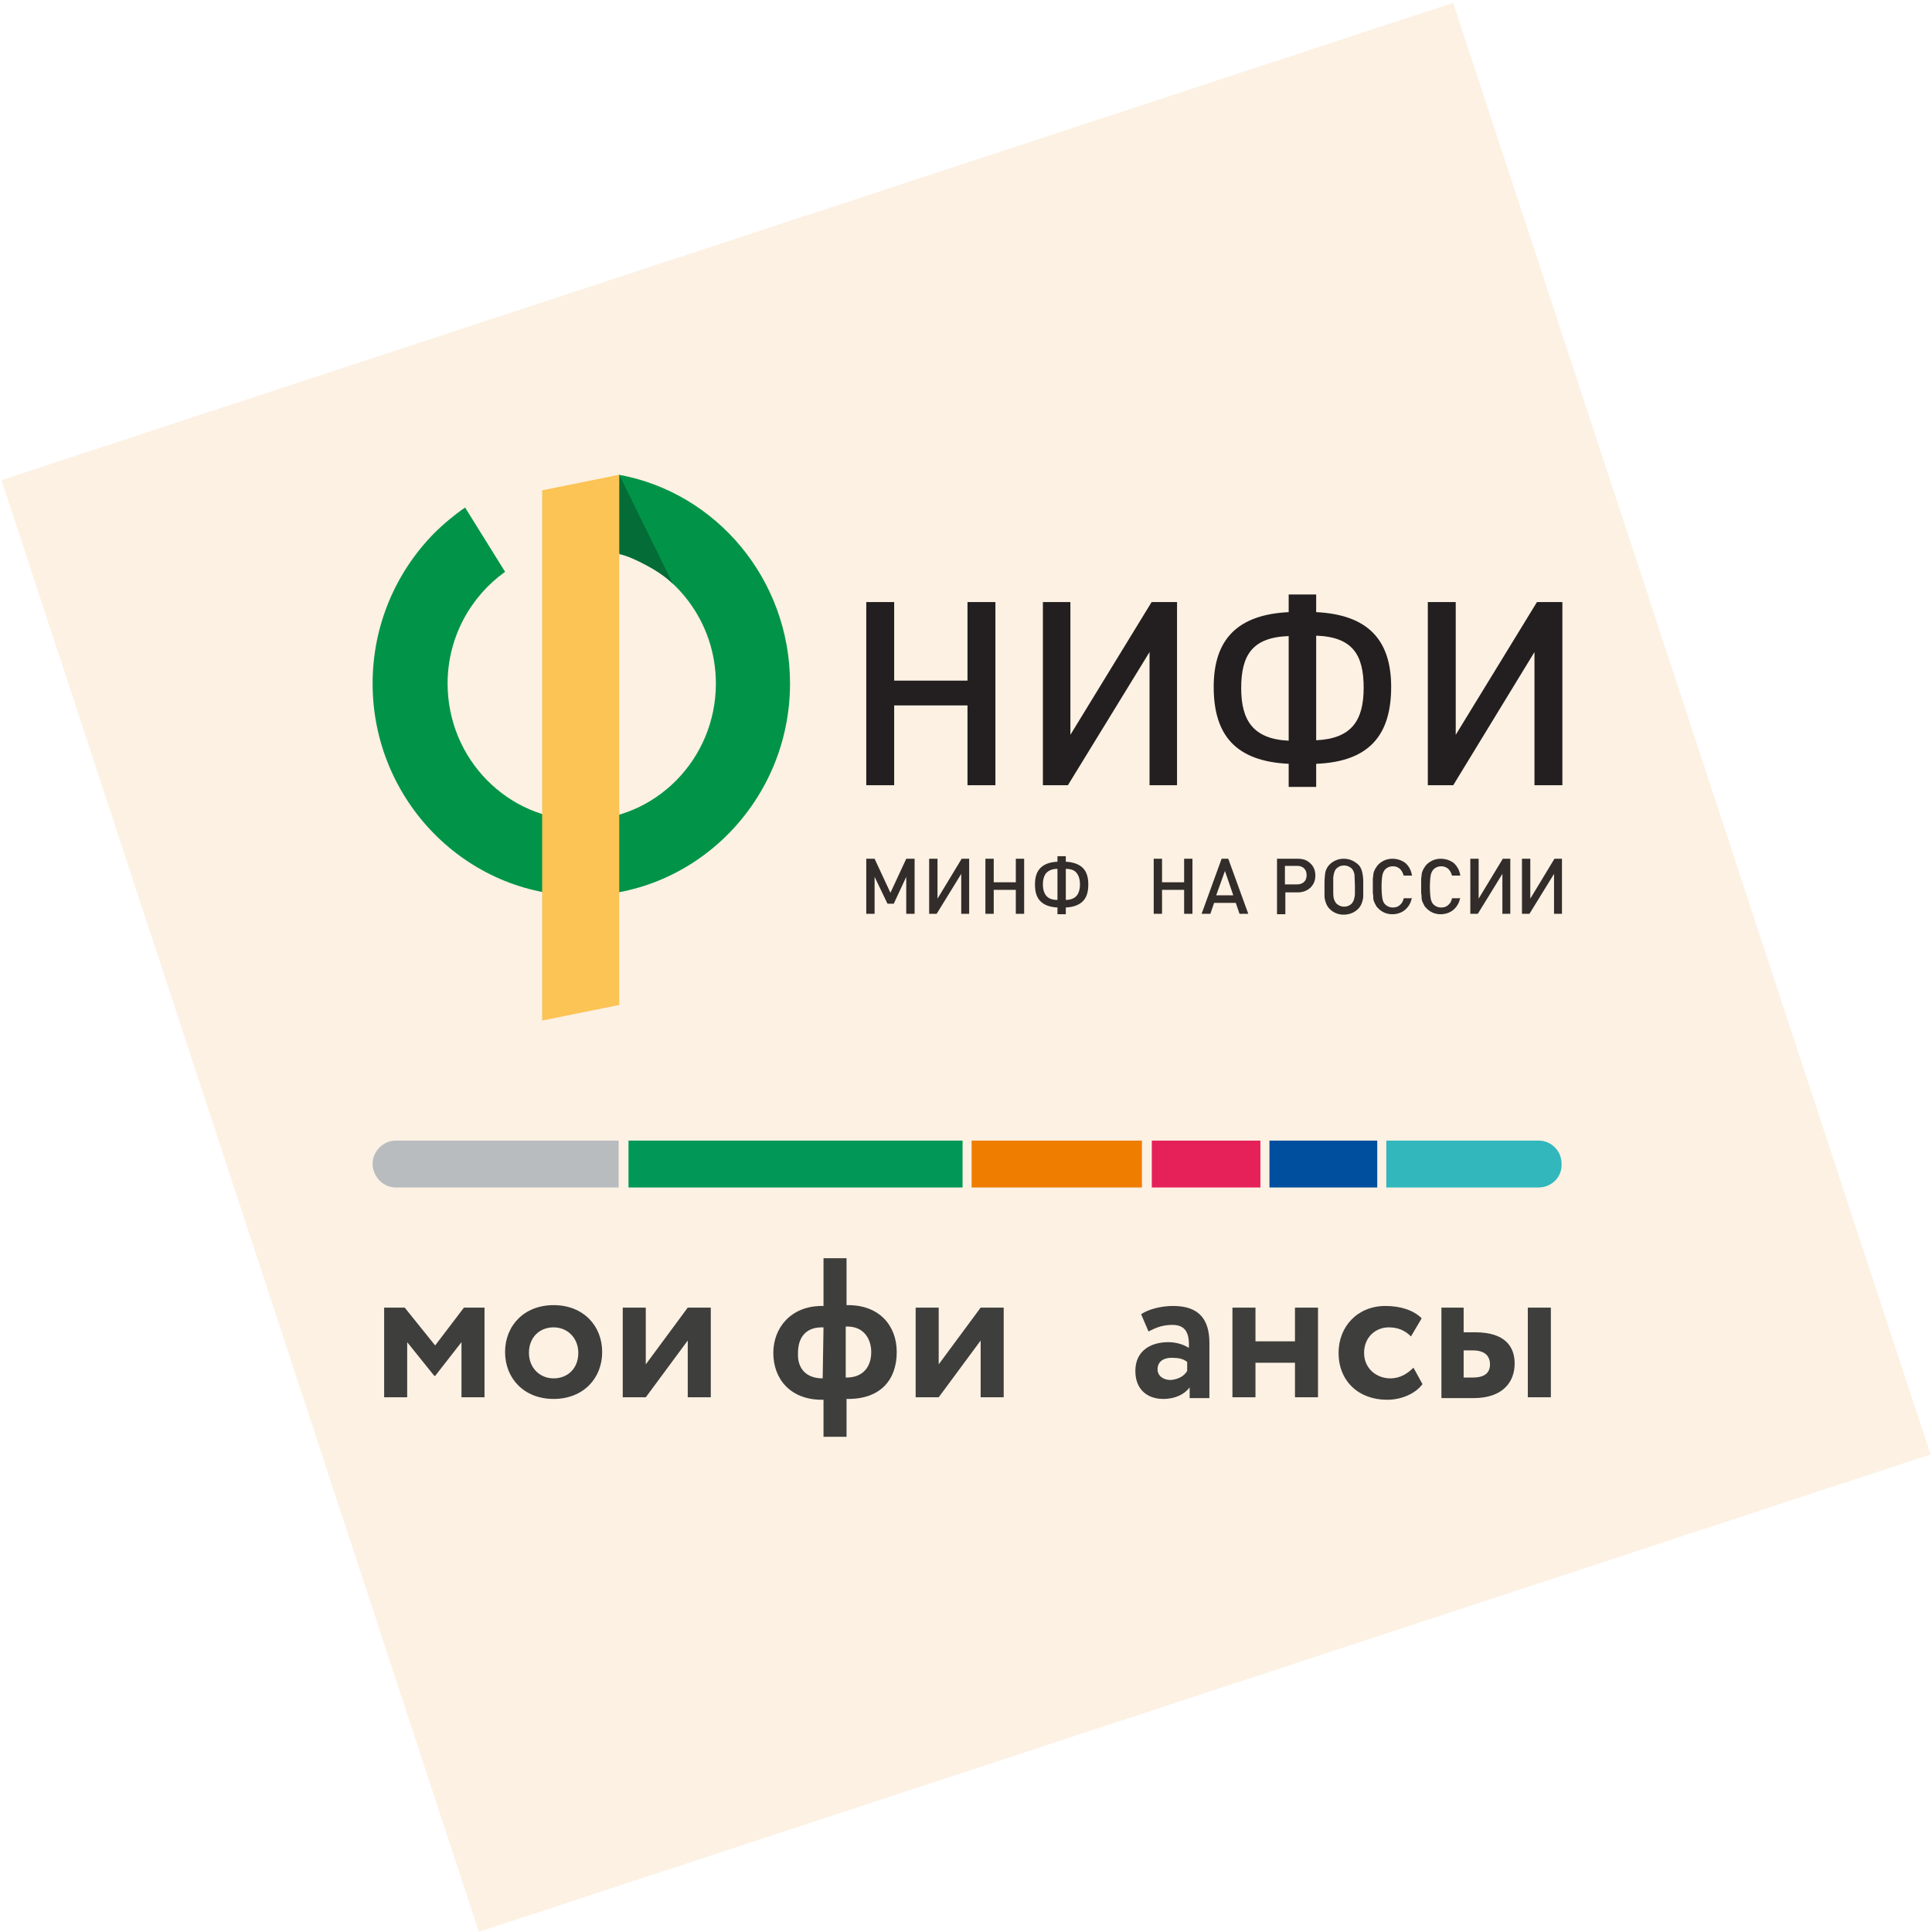
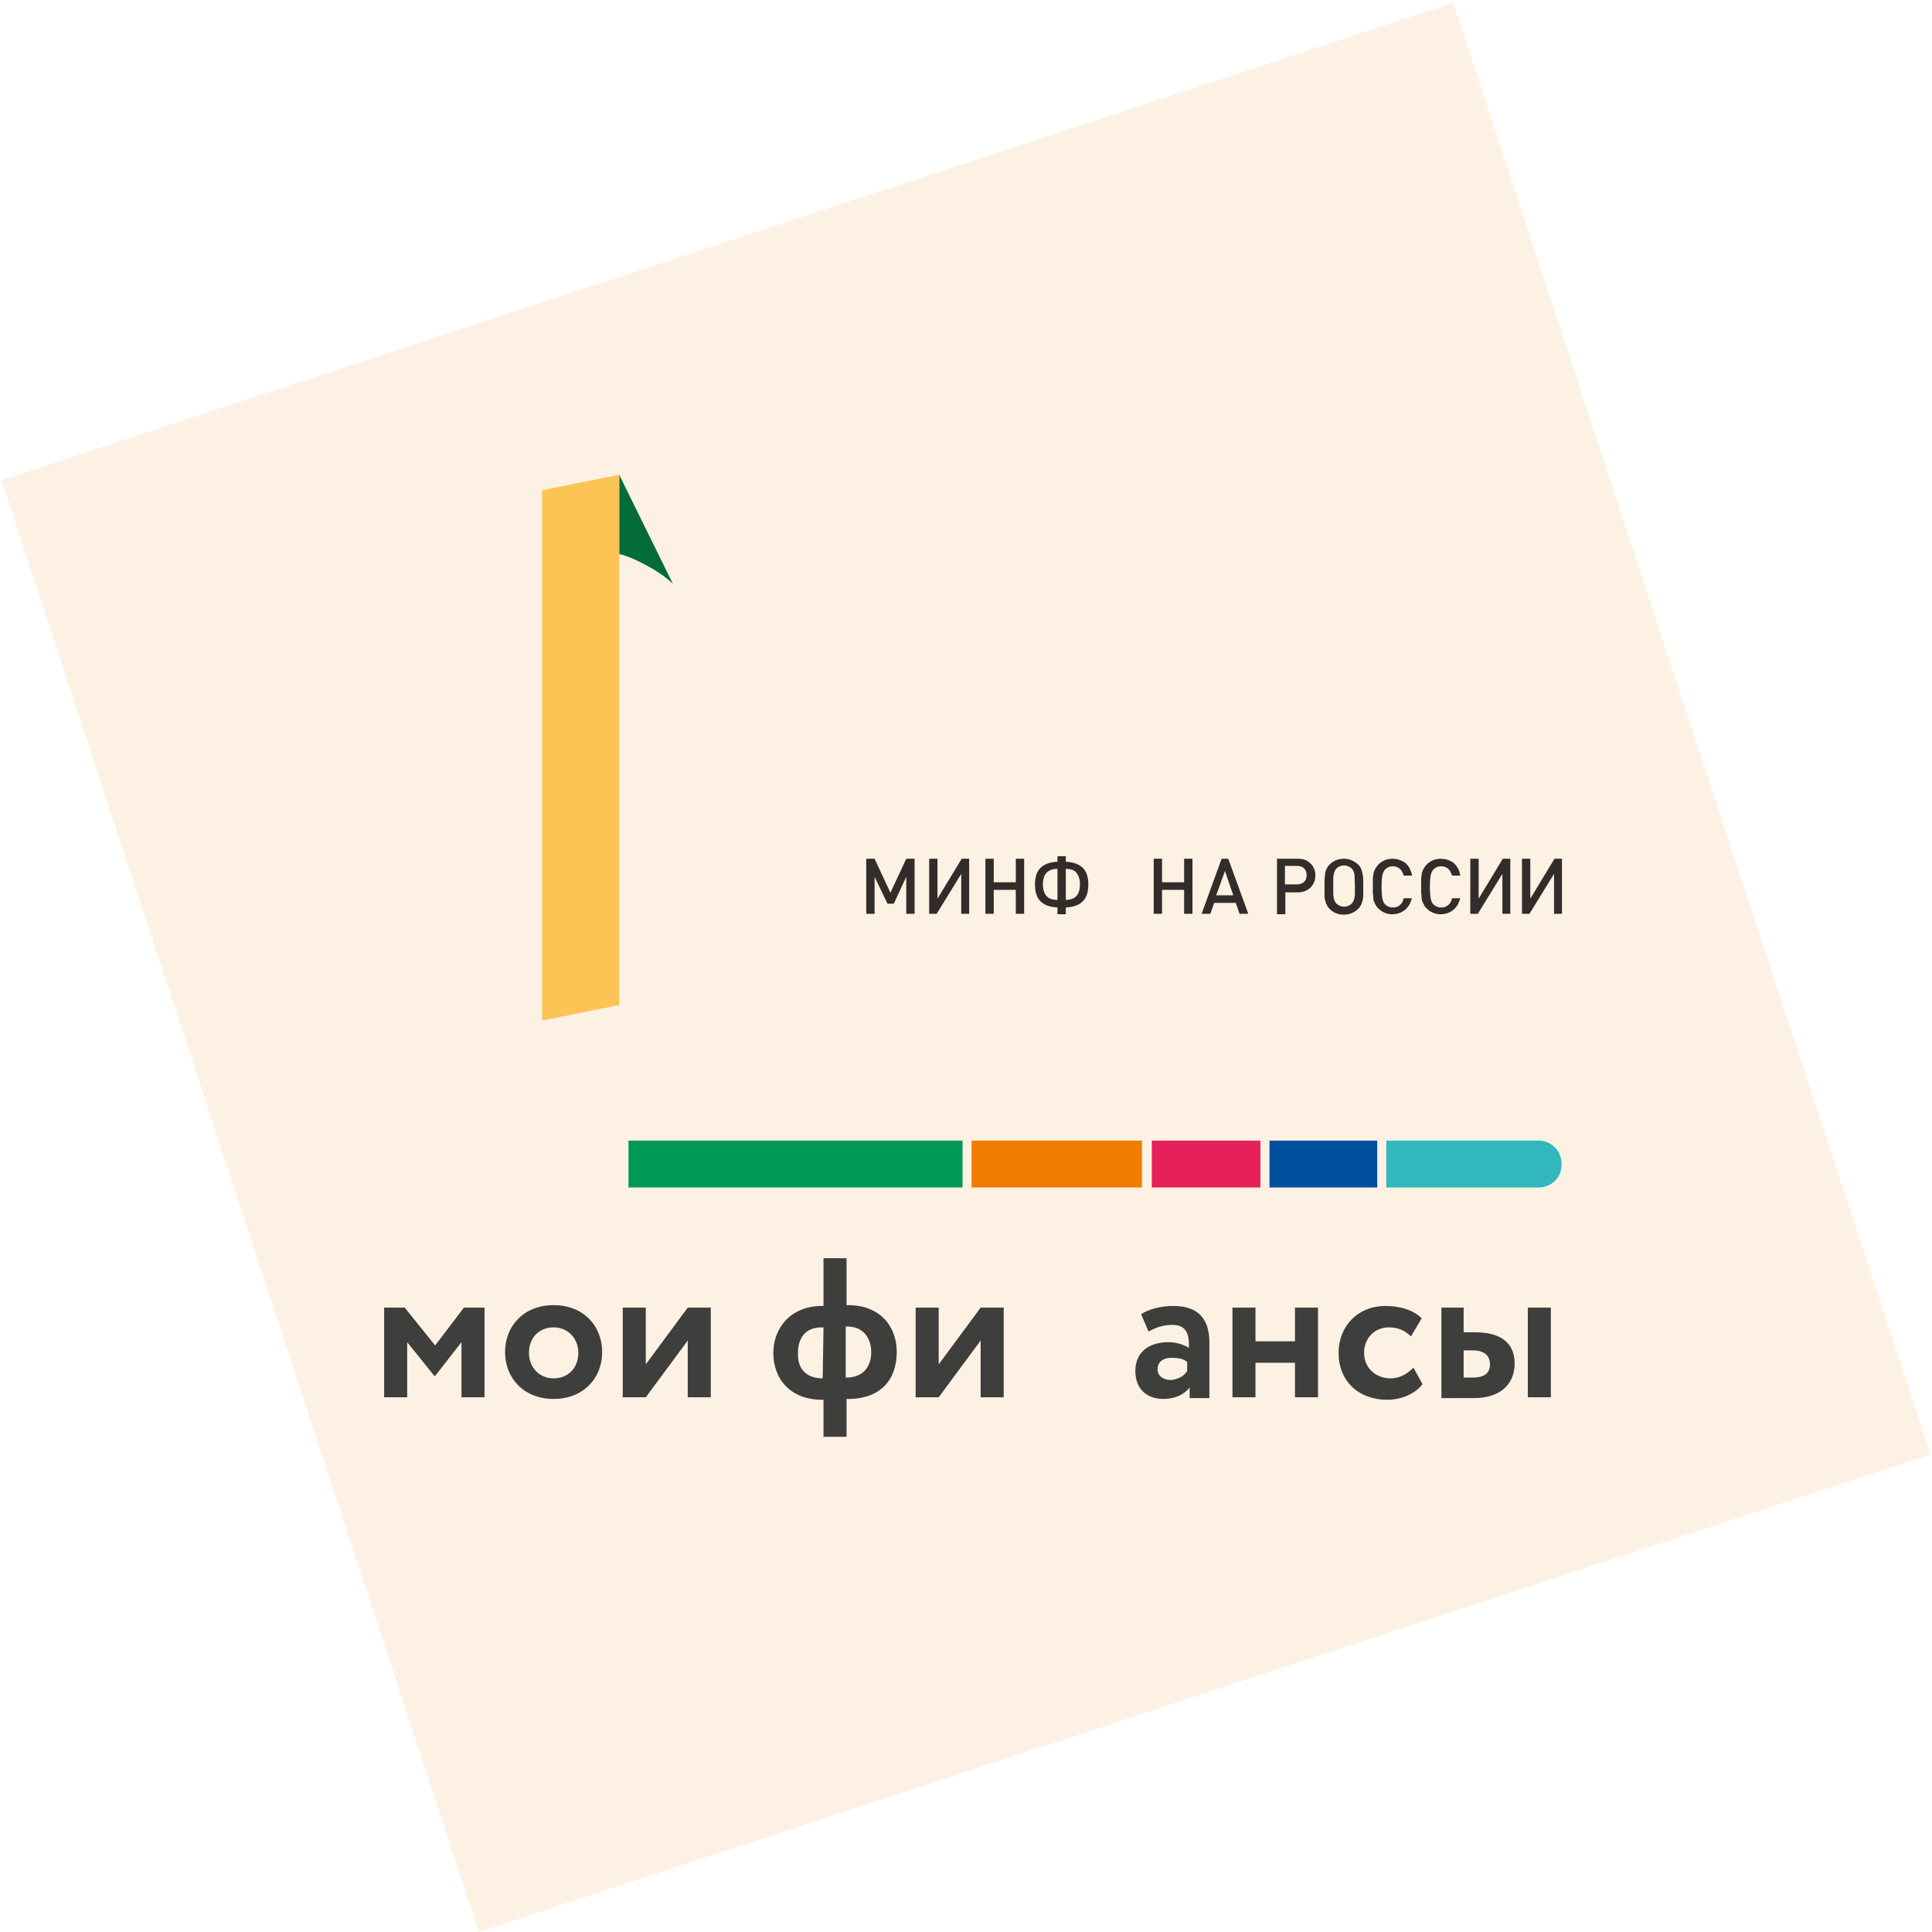
<svg xmlns="http://www.w3.org/2000/svg" width="354" height="354" fill="none">
  <path fill="#fcf1e3" d="M.274 87.979L266.263.515l87.464 265.989-265.989 87.464z" />
  <g clip-path="url(#A)">
-     <path d="M113.385 86.988l-.076 14.242c10.305 3.002 17.861 12.625 17.861 24.018 0 13.78-10.991 25.02-24.578 25.02s-24.579-11.24-24.579-25.02c0-8.468 4.198-15.935 10.534-20.477l-7.328-11.778c-1.908 1.309-4.046 3.079-5.725 4.773-6.946 7.082-11.221 16.782-11.221 27.482 0 21.402 17.174 38.877 38.242 38.877s38.241-17.475 38.241-38.877c0-19.091-13.51-35.026-31.372-38.26z" fill="#019448" />
    <path fill-rule="evenodd" d="M123.308 107.004l-9.847-20.016v14.55s1.451.154 4.886 2.001c3.511 1.848 4.961 3.465 4.961 3.465z" fill="#046c36" />
    <path d="M113.461 184.14l-14.121 2.848V89.837l14.121-2.848v97.152z" fill="#fcc355" />
    <g fill="#231f20">
-       <path d="M177.274 143.878v-14.626H163.84v14.626h-5.114v-33.564h5.114v14.396h13.434v-14.396h5.114v33.564h-5.114zm33.356 0v-24.403l-14.96 24.403h-4.58v-33.564h5.038v24.326l14.884-24.326h4.656v33.564h-5.038zm25.495.308v-4.234c-9.771-.462-13.74-5.312-13.74-14.088 0-8.699 4.351-13.241 13.74-13.703v-3.233h5.038v3.233c9.388.462 13.739 5.004 13.739 13.703 0 8.776-3.969 13.703-13.739 14.088v4.234h-5.038zm0-27.637c-6.641.231-8.702 3.465-8.702 9.546 0 5.928 2.214 9.315 8.702 9.623v-19.169zm5.038 19.092c6.488-.308 8.701-3.618 8.701-9.623 0-6.081-2.061-9.315-8.701-9.546v19.169zm39.997 8.237v-24.403l-14.885 24.403h-4.656v-33.564h5.114v24.326l14.885-24.326h4.656v33.564h-5.114z" />
-     </g>
+       </g>
    <g fill="#322c2a">
      <path d="M167.58 167.435h-1.527v-6.775l-2.29 4.927h-1.145l-2.366-4.927v6.775h-1.526V157.35h1.526l2.901 6.236 2.9-6.236h1.527v10.085zm10.076 0h-1.527v-7.314l-4.504 7.314h-1.374V157.35h1.527v7.313l4.427-7.313h1.374v10.085h.077zm9.999 0h-1.527v-4.388h-4.045v4.388h-1.527V157.35h1.527v4.311h4.045v-4.311h1.527v10.085zm7.633.077h-1.527v-1.232c-1.45-.077-2.442-.462-3.129-1.155s-.992-1.693-.992-3.079c0-1.309.305-2.309.992-3.002s1.679-1.078 3.129-1.155v-1.001h1.527v1.001c1.374.077 2.443.462 3.13 1.155s.992 1.693.992 3.002c0 1.386-.305 2.386-.992 3.079s-1.68 1.078-3.13 1.155v1.232zm-1.527-2.618v-5.696c-.992 0-1.602.308-2.06.769-.382.462-.611 1.155-.611 2.079s.229 1.617.611 2.079c.458.538 1.145.769 2.06.769zm1.527-5.696v5.696c.916 0 1.603-.308 1.985-.769s.61-1.155.61-2.079-.229-1.617-.61-2.079c-.306-.461-.993-.769-1.985-.769z" />
      <path d="M218.492 167.435h-1.526v-4.388h-4.046v4.388h-1.526V157.35h1.526v4.311h4.046v-4.311h1.526v10.085zm10.229 0h-1.603l-.687-2.002h-3.969l-.687 2.002h-1.603l3.664-10.085h1.221l3.664 10.085zm-2.748-3.387l-1.527-4.465-1.603 4.465h3.13zm14.121-5.851c.61.539.916 1.309.916 2.232s-.306 1.617-.916 2.233c-.611.539-1.374.847-2.29.847h-2.29v4.003h-1.527V157.35h3.817c.916 0 1.679.231 2.29.847zm-1.145 3.387c.305-.308.458-.693.458-1.232s-.153-.923-.458-1.231-.764-.462-1.298-.462h-2.213v3.387h2.213c.534 0 .992-.154 1.298-.462zm10.839.077v.847 1.617c0 .384-.077.769-.229 1.231a2.9 2.9 0 0 1-.687 1.155c-.687.693-1.603 1.078-2.672 1.078a3.49 3.49 0 0 1-2.595-1.078c-.305-.308-.534-.693-.687-1.155s-.229-.847-.229-1.231v-1.463-.693a14.7 14.7 0 0 1 .153-2.155c.152-.539.381-1.001.763-1.386a3.62 3.62 0 0 1 2.595-1.078c1.069 0 1.908.385 2.672 1.078.61.539.916 1.693.916 3.233zm-1.527.616l-.076-2.002c-.077-.461-.229-.769-.458-1.077-.382-.385-.916-.616-1.451-.616-.61 0-1.068.231-1.45.616-.152.154-.305.462-.381.769s-.153.616-.153.924v1.232.847c0 .616 0 1.155.076 1.539s.229.693.458 1.001c.382.385.916.616 1.45.616.611 0 1.069-.231 1.451-.616.152-.231.305-.462.381-.77s.153-.615.153-.923v-1.54zm10.458 2.078c-.153 1.001-.611 1.771-1.222 2.31s-1.45.847-2.366.847a3.49 3.49 0 0 1-2.595-1.078c-.229-.231-.382-.385-.458-.616-.153-.231-.229-.462-.306-.616s-.152-.462-.152-.847-.077-.615-.077-.846v-1.078-1.078c0-.231 0-.539.077-.847 0-.385.076-.615.152-.846.077-.154.153-.385.306-.616s.305-.462.458-.616a3.62 3.62 0 0 1 2.595-1.078c.916 0 1.756.308 2.366.77.611.539 1.069 1.309 1.222 2.309h-1.527c-.153-.538-.382-.923-.687-1.231-.382-.308-.763-.462-1.298-.462-.61 0-1.068.231-1.45.616-.229.308-.382.615-.458 1s-.153 1.078-.153 2.156c0 1.001.077 1.694.153 2.155.076.385.229.77.458 1.001.382.385.84.616 1.45.616.535 0 .993-.154 1.298-.462.382-.308.611-.77.687-1.232h1.527v-.231zm8.854 0c-.153 1.001-.611 1.771-1.221 2.31s-1.451.847-2.367.847a3.49 3.49 0 0 1-2.595-1.078c-.229-.231-.381-.385-.458-.616-.152-.231-.229-.462-.305-.616s-.153-.462-.153-.847-.076-.615-.076-.846v-1.078-1.078c0-.231 0-.539.076-.847 0-.385.077-.615.153-.846.076-.154.153-.385.305-.616s.306-.462.458-.616a3.62 3.62 0 0 1 2.595-1.078c.916 0 1.756.308 2.367.77.61.539 1.068 1.309 1.221 2.309h-1.527c-.152-.538-.381-.923-.687-1.231a1.91 1.91 0 0 0-1.297-.462c-.611 0-1.069.231-1.45.616-.229.308-.382.615-.458 1s-.153 1.078-.153 2.156c0 1.001.076 1.694.153 2.155.076.385.229.77.458 1.001.381.385.839.616 1.45.616.534 0 .992-.154 1.297-.462.382-.308.611-.77.687-1.232h1.527v-.231zm9.236 3.08h-1.527v-7.314l-4.503 7.314h-1.374V157.35h1.526v7.313l4.428-7.313h1.374v10.085h.076zm9.465 0h-1.527v-7.314l-4.503 7.314h-1.374V157.35h1.526v7.313l4.427-7.313h1.374v10.085h.077z" />
    </g>
  </g>
  <g clip-path="url(#B)">
    <g fill="#3e3e3c">
      <path d="M70.385 239.593h3.769l5.578 6.935 5.277-6.935h3.769v16.433h-4.221v-10.101l-4.824 6.181h-.151l-4.975-6.181v10.101h-4.221v-16.433zm31.056-.453c5.428 0 8.895 3.769 8.895 8.594s-3.467 8.593-8.895 8.593-8.895-3.769-8.895-8.593 3.468-8.594 8.895-8.594zm0 13.418c2.563 0 4.523-1.809 4.523-4.673 0-2.714-1.96-4.674-4.523-4.674s-4.523 1.809-4.523 4.674c0 2.713 1.96 4.673 4.523 4.673zm12.664 3.468v-16.433h4.222v10.402l7.689-10.402h4.221v16.433h-4.221v-10.403l-7.689 10.403h-4.222zm36.635.452h-.15c-5.729 0-8.895-3.769-8.895-8.593 0-4.523 3.166-8.594 8.895-8.594h.301v-8.744h4.222v8.593h.301c5.729 0 8.895 3.769 8.895 8.594 0 4.975-2.865 8.593-8.895 8.593h-.301v6.935h-4.222v-6.784h-.151zm0-3.92l.151-9.347h-.301c-3.166 0-4.372 2.111-4.372 4.674-.151 2.713 1.356 4.673 4.522 4.673zm4.222-9.498v9.347h.151c3.015 0 4.522-1.96 4.522-4.673 0-2.412-1.356-4.674-4.372-4.674h-.301zm12.814 12.966v-16.433h4.222v10.402l7.688-10.402h4.222v16.433h-4.222v-10.403l-7.688 10.403h-4.222z" />
      <path d="M209.085 240.799c1.356-.905 3.618-1.508 5.879-1.508 4.825 0 6.634 2.563 6.634 6.784v10.101h-3.618v-1.959c-.905 1.206-2.563 2.11-4.825 2.11-3.015 0-5.126-1.809-5.126-5.126 0-3.618 2.714-5.276 6.031-5.276 1.507 0 2.864.452 3.769 1.055.151-2.714-.603-4.221-3.015-4.221-1.96 0-3.166.603-4.373 1.206l-1.356-3.166zm8.442 10.402v-1.658c-.754-.603-1.658-.754-2.864-.754-1.357 0-2.563.603-2.563 2.111 0 1.206 1.055 1.96 2.412 1.96 1.658-.151 2.563-.905 3.015-1.659zm19.75-1.507h-7.237v6.332h-4.221v-16.433h4.221v6.181h7.237v-6.181h4.221v16.433h-4.221v-6.332zm23.368 3.919c-1.357 1.81-3.92 2.865-6.483 2.865-5.277 0-8.895-3.468-8.895-8.593 0-4.825 3.468-8.594 8.593-8.594 2.714 0 5.126.754 6.634 2.262l-1.96 3.316c-1.206-1.206-2.563-1.658-4.071-1.658-2.412 0-4.522 1.809-4.522 4.674s2.261 4.673 4.824 4.673c1.809 0 3.166-.904 4.221-1.96l1.659 3.015zm3.316-14.02h4.222v4.523h2.11c5.579 0 7.237 2.713 7.237 5.728 0 3.166-1.96 6.332-7.538 6.332h-5.88v-16.583h-.151zm4.222 7.839v4.975h1.658c2.261 0 3.166-.904 3.166-2.412s-.905-2.563-3.166-2.563h-1.658zm11.759-7.839h4.221v16.433h-4.221v-16.433z" />
    </g>
-     <path d="M113.351 217.582H72.495c-2.261 0-4.221-1.96-4.221-4.372 0-2.262 1.96-4.222 4.221-4.222h40.856v8.594z" fill="#b8bcbf" />
    <path d="M176.369 208.988h-61.208v8.594h61.208v-8.594z" fill="#009757" />
    <path d="M209.235 208.988h-31.207v8.594h31.207v-8.594z" fill="#ef7d00" />
    <path d="M230.945 208.988h-19.901v8.594h19.901v-8.594z" fill="#e6215a" />
    <path d="M252.353 208.988h-19.75v8.594h19.75v-8.594z" fill="#004f9f" />
    <path d="M281.902 217.582h-27.891v-8.594h27.891c2.412 0 4.221 1.96 4.221 4.222.151 2.412-1.809 4.372-4.221 4.372z" fill="#31b7bc" />
  </g>
  <defs>
    <clipPath id="A">
      <path fill="#fff" transform="translate(68.274 86.988)" d="M0 0h218v100H0z" />
    </clipPath>
    <clipPath id="B">
      <path fill="#fff" transform="translate(68.274 208.988)" d="M0 0h218v54.425H0z" />
    </clipPath>
-     <path id="C" d="M208.646 167.435h-1.527v-7.314l-4.503 7.314h-1.374V157.35h1.526v7.313l4.427-7.313h1.374v10.085h.077z" />
    <path id="D" d="M200.039 249.694h-7.237v6.332h-4.221v-16.433h4.221v6.181h7.237v-6.181h4.221v16.433h-4.221v-6.332z" />
  </defs>
</svg>